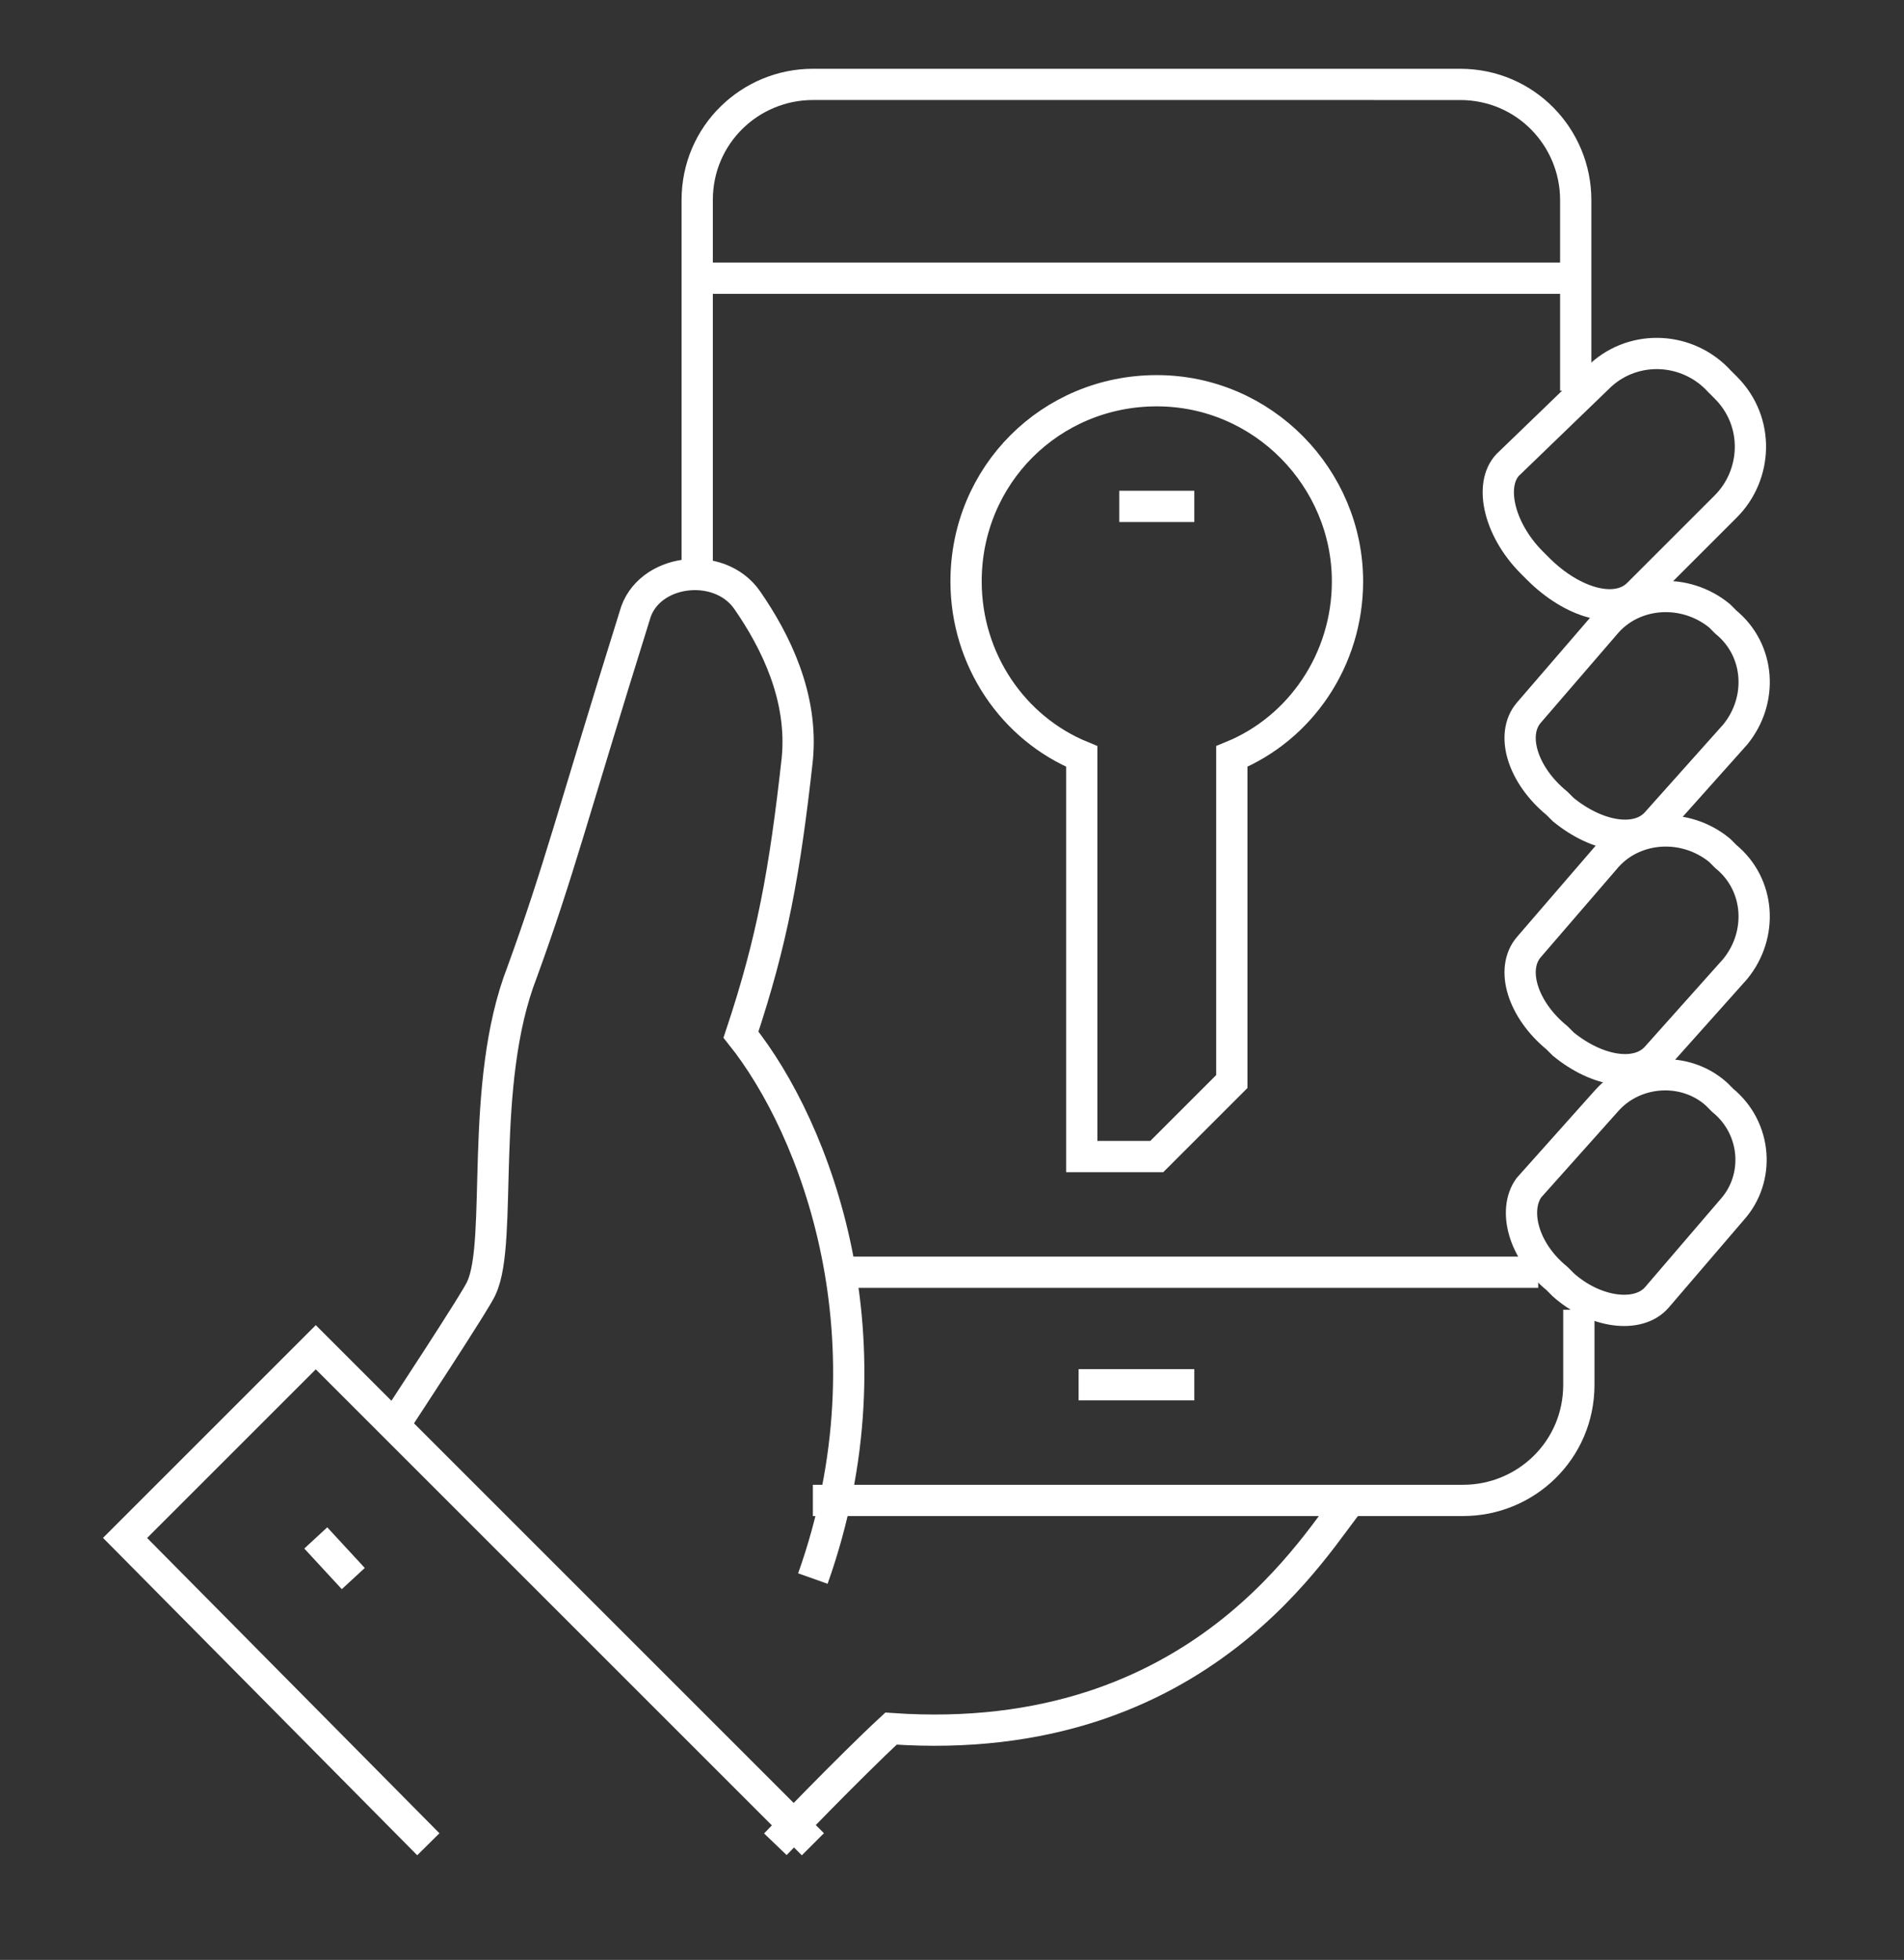
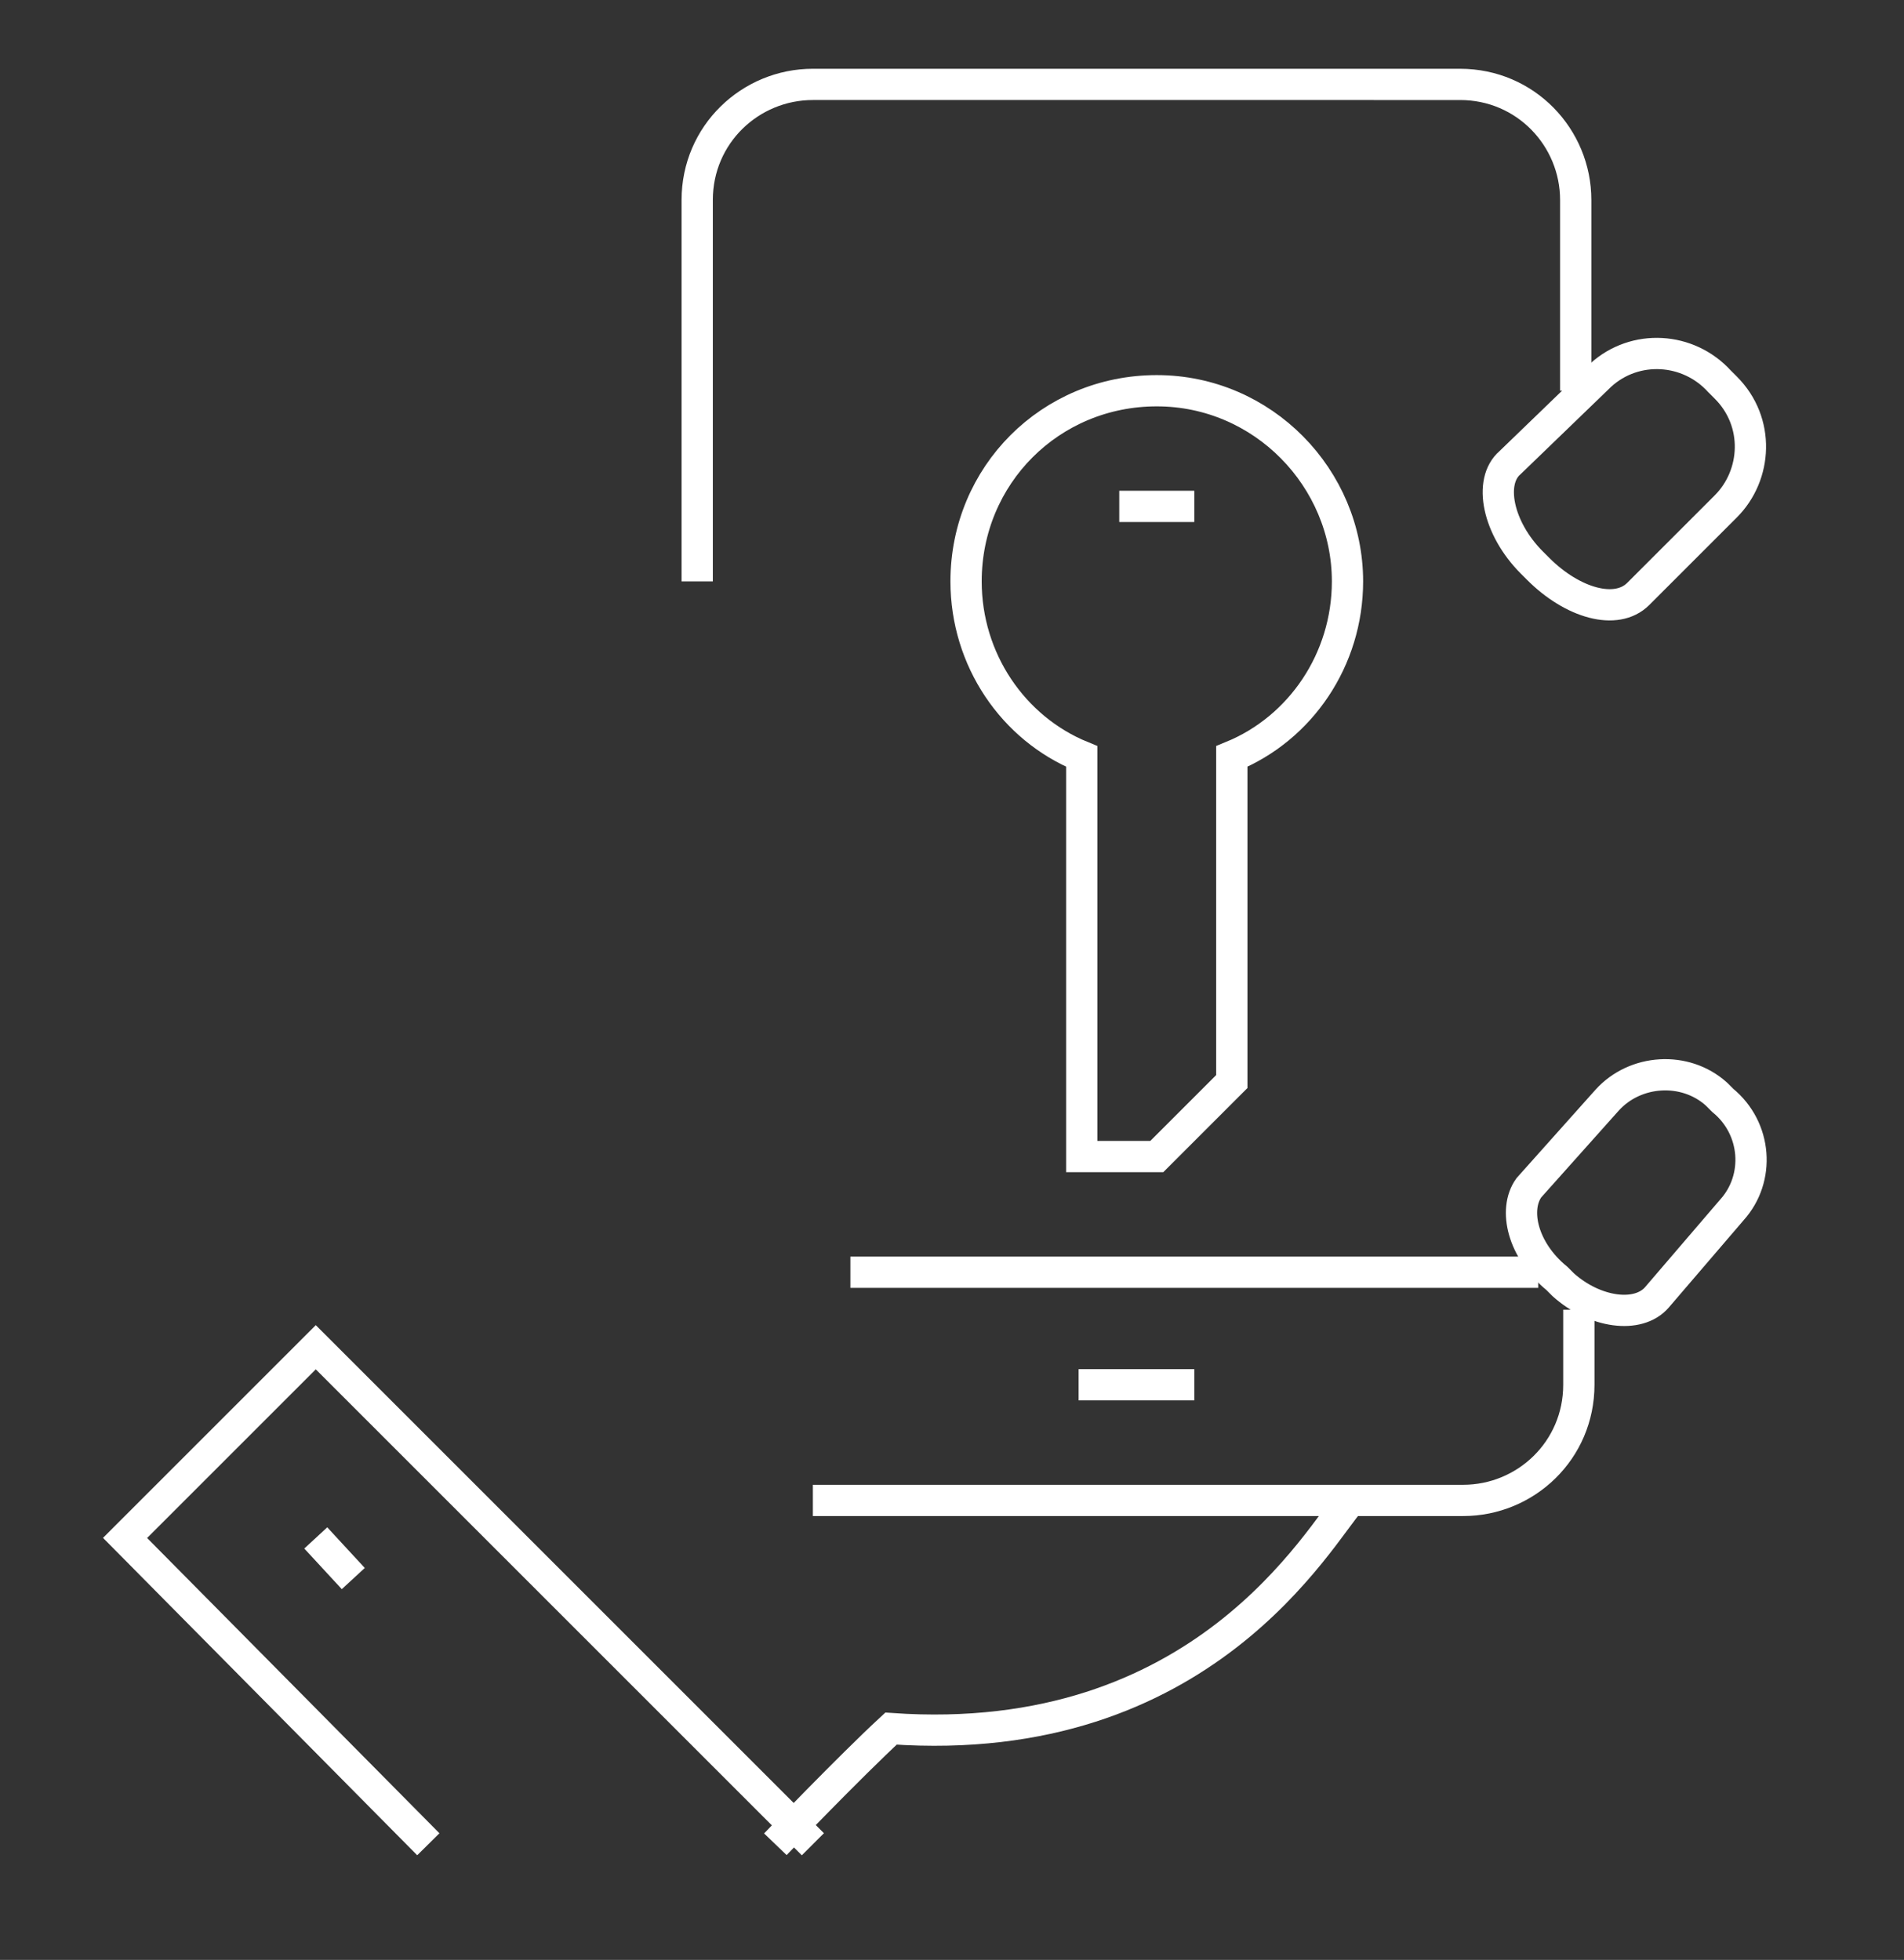
<svg xmlns="http://www.w3.org/2000/svg" version="1.1" id="Layer_1" x="0px" y="0px" viewBox="0 0 60.9 62.7" style="enable-background:new 0 0 60.9 62.7;" xml:space="preserve">
  <rect x="0" y="0" width="60.9" height="62.7" fill="#333333" stroke="none" />
  <style type="text/css">
	.st0{display:none;}
	.st1{display:inline;}
	.st2{clip-path:url(#SVGID_10_);}
	.st3{clip-path:url(#SVGID_13_);fill:url(#SVGID_14_);}
	.st4{clip-path:url(#SVGID_13_);}
	.st5{opacity:0.57;}
	.st6{fill:#FFFFFF;}
	.st7{opacity:0.15;}
	.st8{fill:none;stroke:#FFFFFF;stroke-width:0.5;stroke-miterlimit:10;}
	.st9{fill:none;}
	.st10{enable-background:new    ;}
	.st11{clip-path:url(#SVGID_16_);}
	.st12{clip-path:url(#SVGID_18_);fill:#FFFFFF;}
	.st13{clip-path:url(#SVGID_18_);}
	.st14{fill:#A40E15;}
	.st15{fill:#282828;}
	.st16{fill:#F1F1F1;}
	.st17{opacity:0.22;}
	.st18{fill:#1B1B1B;}
	.st19{fill:url(#SVGID_19_);}
	.st20{fill:url(#SVGID_20_);}
	.st21{fill:url(#SVGID_21_);}
	.st22{fill:url(#SVGID_22_);}
	.st23{fill:url(#SVGID_23_);}
	.st24{fill:url(#SVGID_24_);}
	.st25{fill:url(#SVGID_25_);}
	.st26{fill-rule:evenodd;clip-rule:evenodd;fill:url(#SVGID_26_);}
	.st27{fill-rule:evenodd;clip-rule:evenodd;fill:url(#SVGID_27_);}
	.st28{fill-rule:evenodd;clip-rule:evenodd;fill:url(#SVGID_28_);}
	.st29{fill-rule:evenodd;clip-rule:evenodd;fill:#AC1F24;}
	.st30{fill-rule:evenodd;clip-rule:evenodd;fill:url(#SVGID_29_);}
	.st31{opacity:0.3;fill-rule:evenodd;clip-rule:evenodd;}
	.st32{fill-rule:evenodd;clip-rule:evenodd;fill:url(#SVGID_30_);}
	.st33{fill-rule:evenodd;clip-rule:evenodd;fill:url(#SVGID_31_);}
	.st34{fill-rule:evenodd;clip-rule:evenodd;fill:url(#SVGID_32_);}
	.st35{fill-rule:evenodd;clip-rule:evenodd;fill:url(#SVGID_33_);}
	.st36{fill:#AC1F25;}
	.st37{fill-rule:evenodd;clip-rule:evenodd;fill:url(#SVGID_34_);}
	.st38{fill:url(#SVGID_35_);}
	.st39{fill-rule:evenodd;clip-rule:evenodd;fill:url(#SVGID_36_);}
	.st40{fill:#FDFDFD;}
	.st41{fill:#0B0B0B;}
	.st42{fill-rule:evenodd;clip-rule:evenodd;fill:none;}
	.st43{fill:none;stroke:#A40E15;stroke-width:2;stroke-miterlimit:10;}
	.st44{fill:none;stroke:#FFFFFF;stroke-miterlimit:10;}
	.st45{fill:none;stroke:#FFFFFF;stroke-width:0.25;stroke-miterlimit:10;}
	.st46{fill:none;stroke:#AAAAAA;stroke-miterlimit:10;}
	.st47{fill:#605E5E;}
</style>
  <g>
    <path class="st44" d="M49.2,18.2L49,18c-1.1-1.1-1.4-2.6-0.7-3.2l2.9-2.8c1.1-1,2.8-0.9,3.8,0.2l0.2,0.2c1.1,1.1,1,2.8,0,3.8   L52.4,19C51.7,19.7,50.3,19.3,49.2,18.2z" />
    <path class="st44" d="M24.8,59c0,0,2.4-2.5,3.7-3.7c10,0.7,13.7-6.2,14.7-7.3" />
    <path class="st44" d="M50,41.1l-0.2-0.2c-1.1-0.9-1.4-2.2-0.9-2.9l2.5-2.8c0.9-1,2.5-1.1,3.5-0.2l0.2,0.2c1.1,0.9,1.2,2.5,0.3,3.5   L53,41.5C52.4,42.2,51,42,50,41.1z" />
-     <path class="st44" d="M26,50.5c2.7-7.6,0.1-14.4-2.3-17.4c1-3,1.4-5.2,1.8-8.8c0.2-2-0.7-3.8-1.6-5.1c-0.9-1.3-3.2-1-3.6,0.5   c-2,6.4-2.4,8.1-3.6,11.4c-1.4,3.6-0.6,8.6-1.3,10.1c-0.1,0.3-2.8,4.4-2.8,4.4" />
-     <path class="st44" d="M50,33.4l-0.2-0.2c-1.1-0.9-1.5-2.2-0.9-2.9l2.5-2.9c0.9-1,2.5-1.1,3.6-0.2l0.2,0.2c1.1,0.9,1.2,2.5,0.3,3.6   L53,33.8C52.4,34.5,51.1,34.3,50,33.4z" />
-     <path class="st44" d="M50,25.9l-0.2-0.2c-1.1-0.9-1.5-2.2-0.9-2.9l2.5-2.9c0.9-1,2.5-1.1,3.6-0.2l0.2,0.2c1.1,0.9,1.2,2.5,0.3,3.6   L53,26.3C52.4,27,51.1,26.8,50,25.9z" />
    <line class="st44" x1="34.5" y1="44.3" x2="38.2" y2="44.3" />
    <path class="st44" d="M50.4,12.5V6.4c0-2-1.6-3.7-3.7-3.7H26c-2,0-3.7,1.6-3.7,3.7c0,3.6,0,12.2,0,12.2" />
    <path class="st44" d="M26,48h20.8c2,0,3.7-1.6,3.7-3.7l0,0v-2.4" />
    <polyline class="st44" points="26,59 10.1,43.1 4,49.2 13.7,59  " />
    <line class="st44" x1="10.1" y1="49.2" x2="11.3" y2="50.5" />
    <line class="st44" x1="27.2" y1="40.7" x2="49.2" y2="40.7" />
-     <line class="st44" x1="22.3" y1="8.9" x2="50.4" y2="8.9" />
    <path class="st44" d="M37,12.5c-3.4,0-6.1,2.7-6.1,6.1c0,2.5,1.5,4.7,3.7,5.6V37H37l2.4-2.4V24.2c2.2-0.9,3.7-3.1,3.7-5.6   C43.1,15.3,40.4,12.5,37,12.5z" />
    <line class="st44" x1="35.8" y1="16.2" x2="38.2" y2="16.2" />
  </g>
</svg>